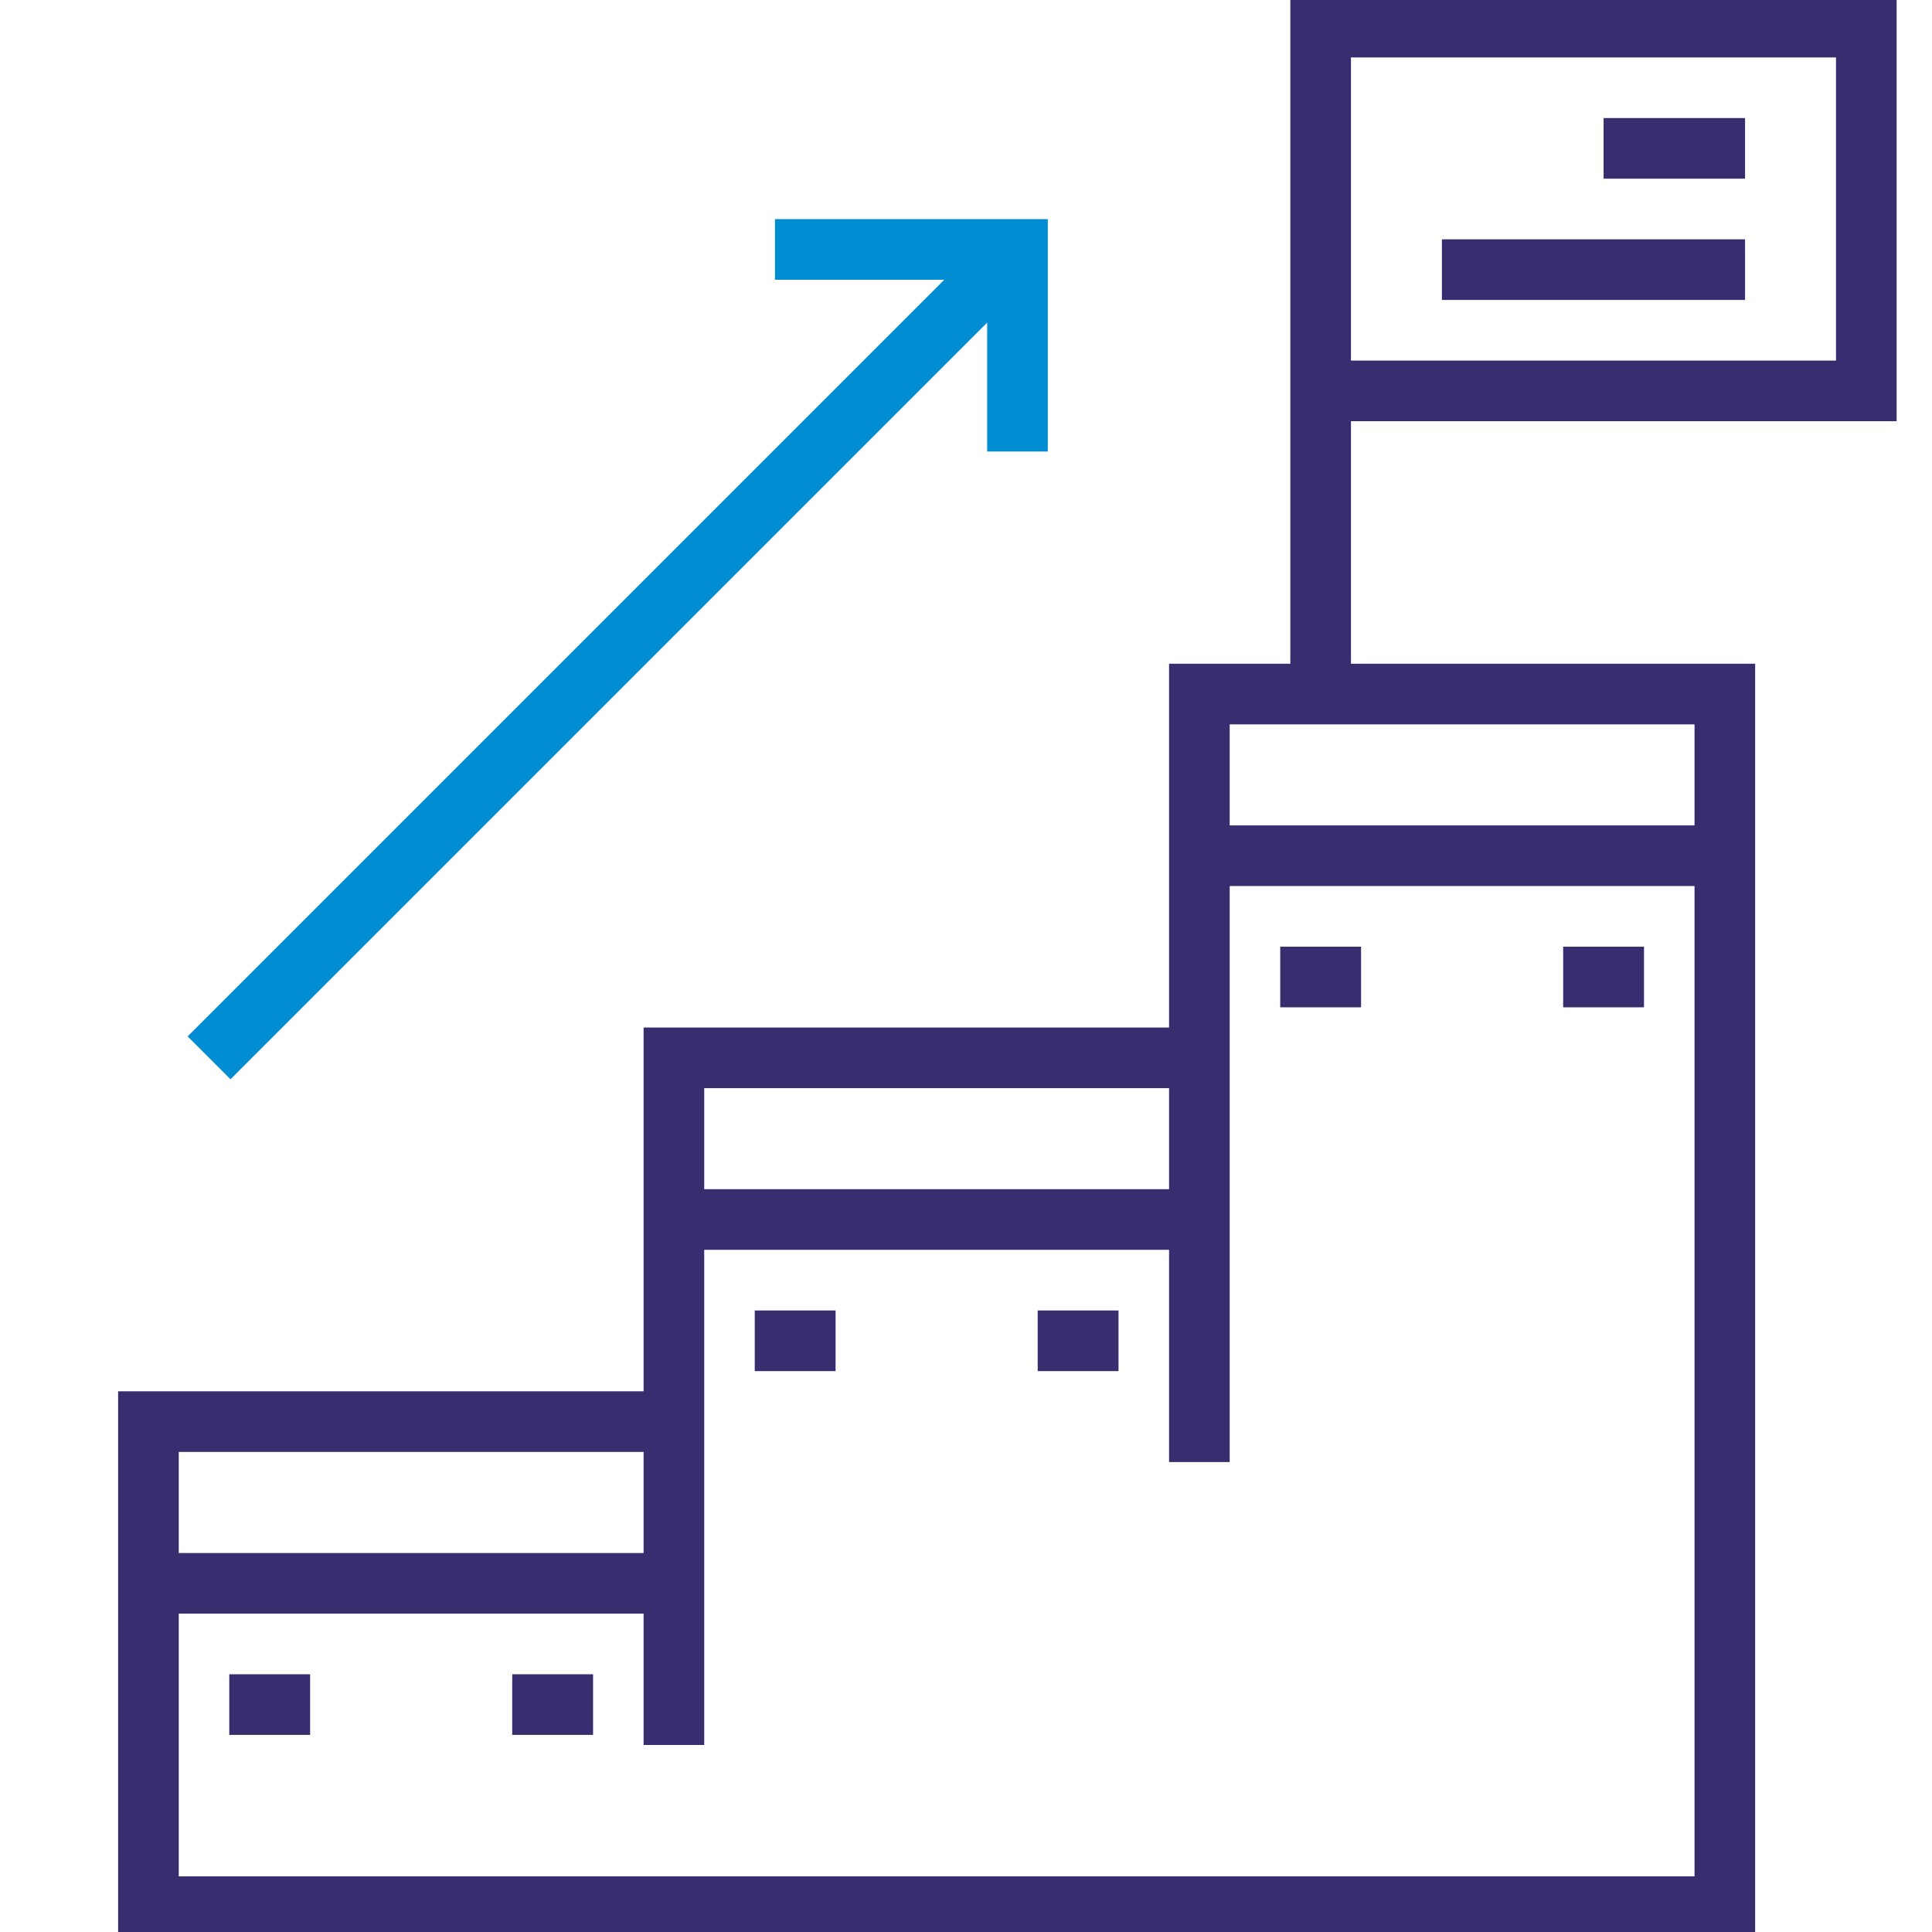
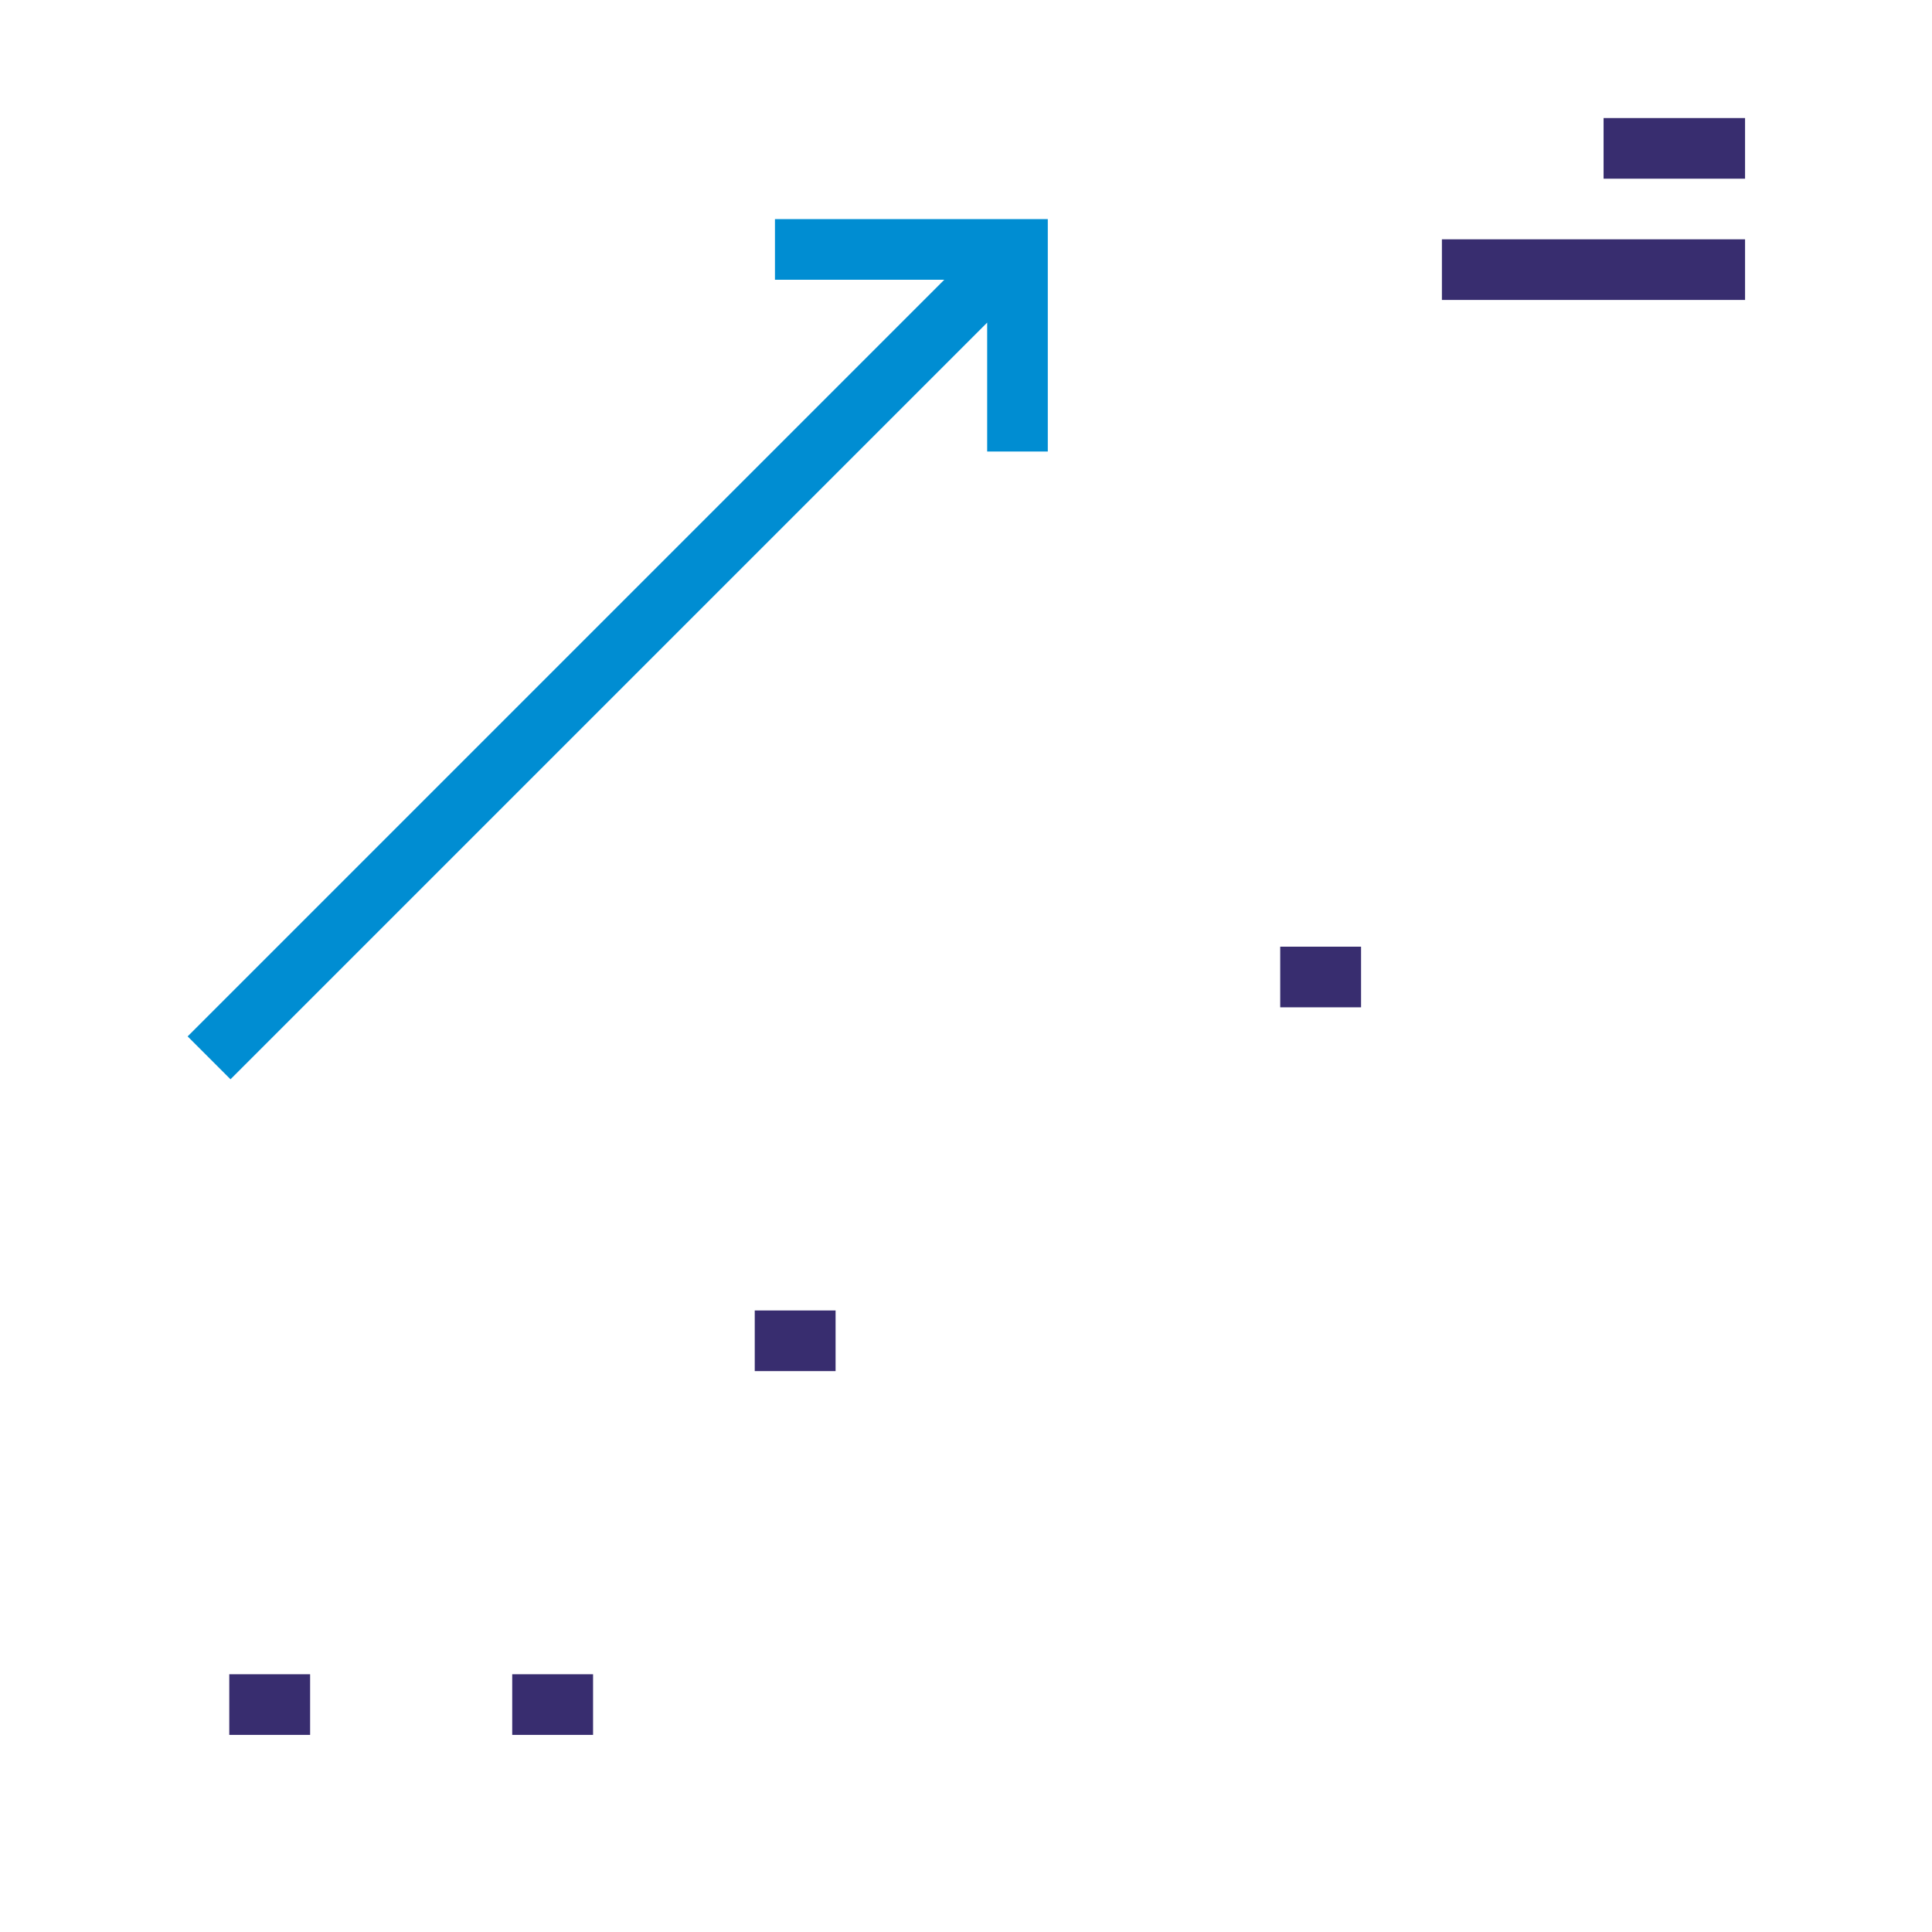
<svg xmlns="http://www.w3.org/2000/svg" xmlns:ns1="http://sodipodi.sourceforge.net/DTD/sodipodi-0.dtd" xmlns:ns2="http://www.inkscape.org/namespaces/inkscape" version="1.1" id="svg2" xml:space="preserve" width="70" height="70" viewBox="0 0 70 70" ns1:docname="icon5.svg" ns2:version="0.92.5 (2060ec1f9f, 2020-04-08)" ns2:export-filename="C:\Users\bramh\Downloads\29.png" ns2:export-xdpi="95.999947" ns2:export-ydpi="95.999947">
  <defs id="defs6">
    <style id="style2" type="text/css">
   
    .fil3 {fill:#040D44}
    .fil2 {fill:#F44502}
    .fil1 {fill:#FD9001}
    .fil0 {fill:url(#id0)}
   
  </style>
    <style id="style2-6" type="text/css">
   
    .fil3 {fill:#040D44}
    .fil2 {fill:#F44502}
    .fil1 {fill:#FD9001}
    .fil0 {fill:url(#id0)}
   
  </style>
    <style id="style2-5" type="text/css">
   
    .fil3 {fill:#FE0000}
    .fil0 {fill:#003992;fill-rule:nonzero}
    .fil2 {fill:#FE0000;fill-rule:nonzero}
    .fil1 {fill:white;fill-rule:nonzero}
   
  </style>
    <style id="style881" type="text/css">
    .fil0 {fill:#1CA4B2}
    .fil3 {fill:#222222}
    .fil4 {fill:#2CCCDE}
    .fil5 {fill:#222222;fill-rule:nonzero}
    .fil1 {fill:gray;fill-rule:nonzero}
    .fil2 {fill:white;fill-rule:nonzero}
   </style>
    <style id="style881-7" type="text/css">
    .fil0 {fill:#1CA4B2}
    .fil3 {fill:#222222}
    .fil4 {fill:#2CCCDE}
    .fil5 {fill:#222222;fill-rule:nonzero}
    .fil1 {fill:gray;fill-rule:nonzero}
    .fil2 {fill:white;fill-rule:nonzero}
   </style>
  </defs>
  <ns1:namedview pagecolor="#ffffff" bordercolor="#666666" borderopacity="1" objecttolerance="10" gridtolerance="10" guidetolerance="10" ns2:pageopacity="0" ns2:pageshadow="2" ns2:window-width="1920" ns2:window-height="1009" id="namedview4" showgrid="false" ns2:zoom="4.0000001" ns2:cx="-37.594231" ns2:cy="-4.0103438" ns2:window-x="-8" ns2:window-y="-8" ns2:window-maximized="1" ns2:current-layer="g10" ns2:snap-bbox="true" ns2:bbox-paths="true" ns2:bbox-nodes="true" ns2:snap-bbox-edge-midpoints="true" ns2:snap-bbox-midpoints="true" ns2:object-paths="true" ns2:snap-intersection-paths="true" ns2:snap-smooth-nodes="true" ns2:snap-midpoints="true" ns2:snap-object-midpoints="true" ns2:snap-center="true" showguides="true" ns2:snap-global="false" />
  <g id="g10" ns2:groupmode="layer" ns2:label="Khaikheda" transform="matrix(1.333,0,0,-1.333,5405.266,-466.077)">
    <g style="fill:#382d6f;fill-opacity:1;stroke:none;opacity:1" transform="matrix(0.103,0,0,-0.103,-4053.95,-349.558)" id="g1418">
      <g style="fill:#382d6f;fill-opacity:1;stroke:none;opacity:1" id="g1280">
        <g style="fill:#382d6f;fill-opacity:1;stroke:none;opacity:1" id="g1278">
-           <path style="fill:#382d6f;fill-opacity:1;stroke:none;opacity:1" ns2:connector-curvature="0" d="M 490.667,112 V 0 h -160 v 176 h -32 v 96 H 160 v 96 H 21.333 v 144 h 432 V 176 H 346.667 v -64 z m -144,-96 h 128 v 80 h -128 z M 176,288 h 122.667 v 26.667 H 176 Z M 37.333,384 H 160 v 26.667 H 37.333 Z m 400,112 h -400 V 426.667 H 160 v 34.667 h 16 V 330.667 h 122.667 v 56 h 16 v -152 H 437.334 V 496 Z m 0,-304 v 26.667 H 314.667 V 192 Z" id="path1276" />
-         </g>
+           </g>
      </g>
      <g style="fill:#382d6f;fill-opacity:1;stroke:none;opacity:1" id="g1286">
        <g style="fill:#382d6f;fill-opacity:1;stroke:none;opacity:1" id="g1284">
          <rect style="fill:#382d6f;fill-opacity:1;stroke:none;opacity:1" x="413.333" y="32" width="37.333" height="16" id="rect1282" />
        </g>
      </g>
      <g style="fill:#382d6f;fill-opacity:1;stroke:none;opacity:1" id="g1292">
        <g style="fill:#382d6f;fill-opacity:1;stroke:none;opacity:1" id="g1290">
          <rect style="fill:#382d6f;fill-opacity:1;stroke:none;opacity:1" x="370.667" y="64" width="80" height="16" id="rect1288" />
        </g>
      </g>
      <g style="fill:#382d6f;fill-opacity:1;stroke:none;opacity:1" id="g1298">
        <g style="fill:#382d6f;fill-opacity:1;stroke:none;opacity:1" id="g1296">
          <polygon style="fill:#008dd2;fill-opacity:1;stroke:none;opacity:1" points="250.667,85.981 250.667,120 266.667,120 266.667,58.667 194.667,58.667 194.667,74.667 239.353,74.667 39.677,274.342 50.99,285.658 " id="polygon1294" />
        </g>
      </g>
      <g style="fill:#382d6f;fill-opacity:1;stroke:none;opacity:1" id="g1304-5">
        <g style="fill:#382d6f;fill-opacity:1;stroke:none;opacity:1" id="g1302">
          <rect style="fill:#382d6f;fill-opacity:1;stroke:none;opacity:1" x="50.667" y="442.667" width="21.333" height="16" id="rect1300" />
        </g>
      </g>
      <g style="fill:#382d6f;fill-opacity:1;stroke:none;opacity:1" id="g1310">
        <g style="fill:#382d6f;fill-opacity:1;stroke:none;opacity:1" id="g1308">
          <rect style="fill:#382d6f;fill-opacity:1;stroke:none;opacity:1" x="125.333" y="442.667" width="21.333" height="16" id="rect1306" />
        </g>
      </g>
      <g style="fill:#382d6f;fill-opacity:1;stroke:none;opacity:1" id="g1316">
        <g style="fill:#382d6f;fill-opacity:1;stroke:none;opacity:1" id="g1314">
          <rect style="fill:#382d6f;fill-opacity:1;stroke:none;opacity:1" x="189.333" y="346.667" width="21.333" height="16" id="rect1312" />
        </g>
      </g>
      <g style="fill:#382d6f;fill-opacity:1;stroke:none;opacity:1" id="g1322">
        <g style="fill:#382d6f;fill-opacity:1;stroke:none;opacity:1" id="g1320">
-           <rect style="fill:#382d6f;fill-opacity:1;stroke:none;opacity:1" x="264" y="346.667" width="21.333" height="16" id="rect1318" />
-         </g>
+           </g>
      </g>
      <g style="fill:#382d6f;fill-opacity:1;stroke:none;opacity:1" id="g1328">
        <g style="fill:#382d6f;fill-opacity:1;stroke:none;opacity:1" id="g1326">
          <rect style="fill:#382d6f;fill-opacity:1;stroke:none;opacity:1" x="328" y="250.667" width="21.333" height="16" id="rect1324" />
        </g>
      </g>
      <g style="fill:#382d6f;fill-opacity:1;stroke:none;opacity:1" id="g1334">
        <g style="fill:#382d6f;fill-opacity:1;stroke:none;opacity:1" id="g1332">
-           <rect style="fill:#382d6f;fill-opacity:1;stroke:none;opacity:1" x="402.667" y="250.667" width="21.333" height="16" id="rect1330" />
-         </g>
+           </g>
      </g>
      <g style="fill:#382d6f;fill-opacity:1;stroke:none;opacity:1" id="g1336-3">
</g>
      <g style="fill:#382d6f;fill-opacity:1;stroke:none;opacity:1" id="g1338-2">
</g>
      <g style="fill:#382d6f;fill-opacity:1;stroke:none;opacity:1" id="g1340-9">
</g>
      <g style="fill:#382d6f;fill-opacity:1;stroke:none;opacity:1" id="g1342">
</g>
      <g style="fill:#382d6f;fill-opacity:1;stroke:none;opacity:1" id="g1344">
</g>
      <g style="fill:#382d6f;fill-opacity:1;stroke:none;opacity:1" id="g1346">
</g>
      <g style="fill:#382d6f;fill-opacity:1;stroke:none;opacity:1" id="g1348">
</g>
      <g style="fill:#382d6f;fill-opacity:1;stroke:none;opacity:1" id="g1350">
</g>
      <g style="fill:#382d6f;fill-opacity:1;stroke:none;opacity:1" id="g1352">
</g>
      <g style="fill:#382d6f;fill-opacity:1;stroke:none;opacity:1" id="g1354">
</g>
      <g style="fill:#382d6f;fill-opacity:1;stroke:none;opacity:1" id="g1356">
</g>
      <g style="fill:#382d6f;fill-opacity:1;stroke:none;opacity:1" id="g1358">
</g>
      <g style="fill:#382d6f;fill-opacity:1;stroke:none;opacity:1" id="g1360-5">
</g>
      <g style="fill:#382d6f;fill-opacity:1;stroke:none;opacity:1" id="g1362">
</g>
      <g style="fill:#382d6f;fill-opacity:1;stroke:none;opacity:1" id="g1364">
</g>
    </g>
  </g>
  <style id="style2444" type="text/css">
	.st0{display:none;}
	.st1{display:inline;}
	.st2{fill:none;stroke:#000000;stroke-width:0.1;stroke-miterlimit:10;}
	.st3{fill:none;stroke:#000000;stroke-width:3;stroke-linecap:round;stroke-miterlimit:10;}
	.st4{fill:none;stroke:#000000;stroke-width:3;stroke-miterlimit:10;}
	.st5{fill:none;stroke:#000000;stroke-width:3;stroke-linejoin:round;}
	.st6{fill:none;stroke:#000000;stroke-width:3;stroke-linecap:round;stroke-linejoin:round;stroke-miterlimit:10;}
	.st7{fill:none;stroke:#000000;stroke-width:3;stroke-linejoin:round;stroke-miterlimit:10;}
	.st8{stroke:#000000;stroke-miterlimit:10;}
</style>
</svg>